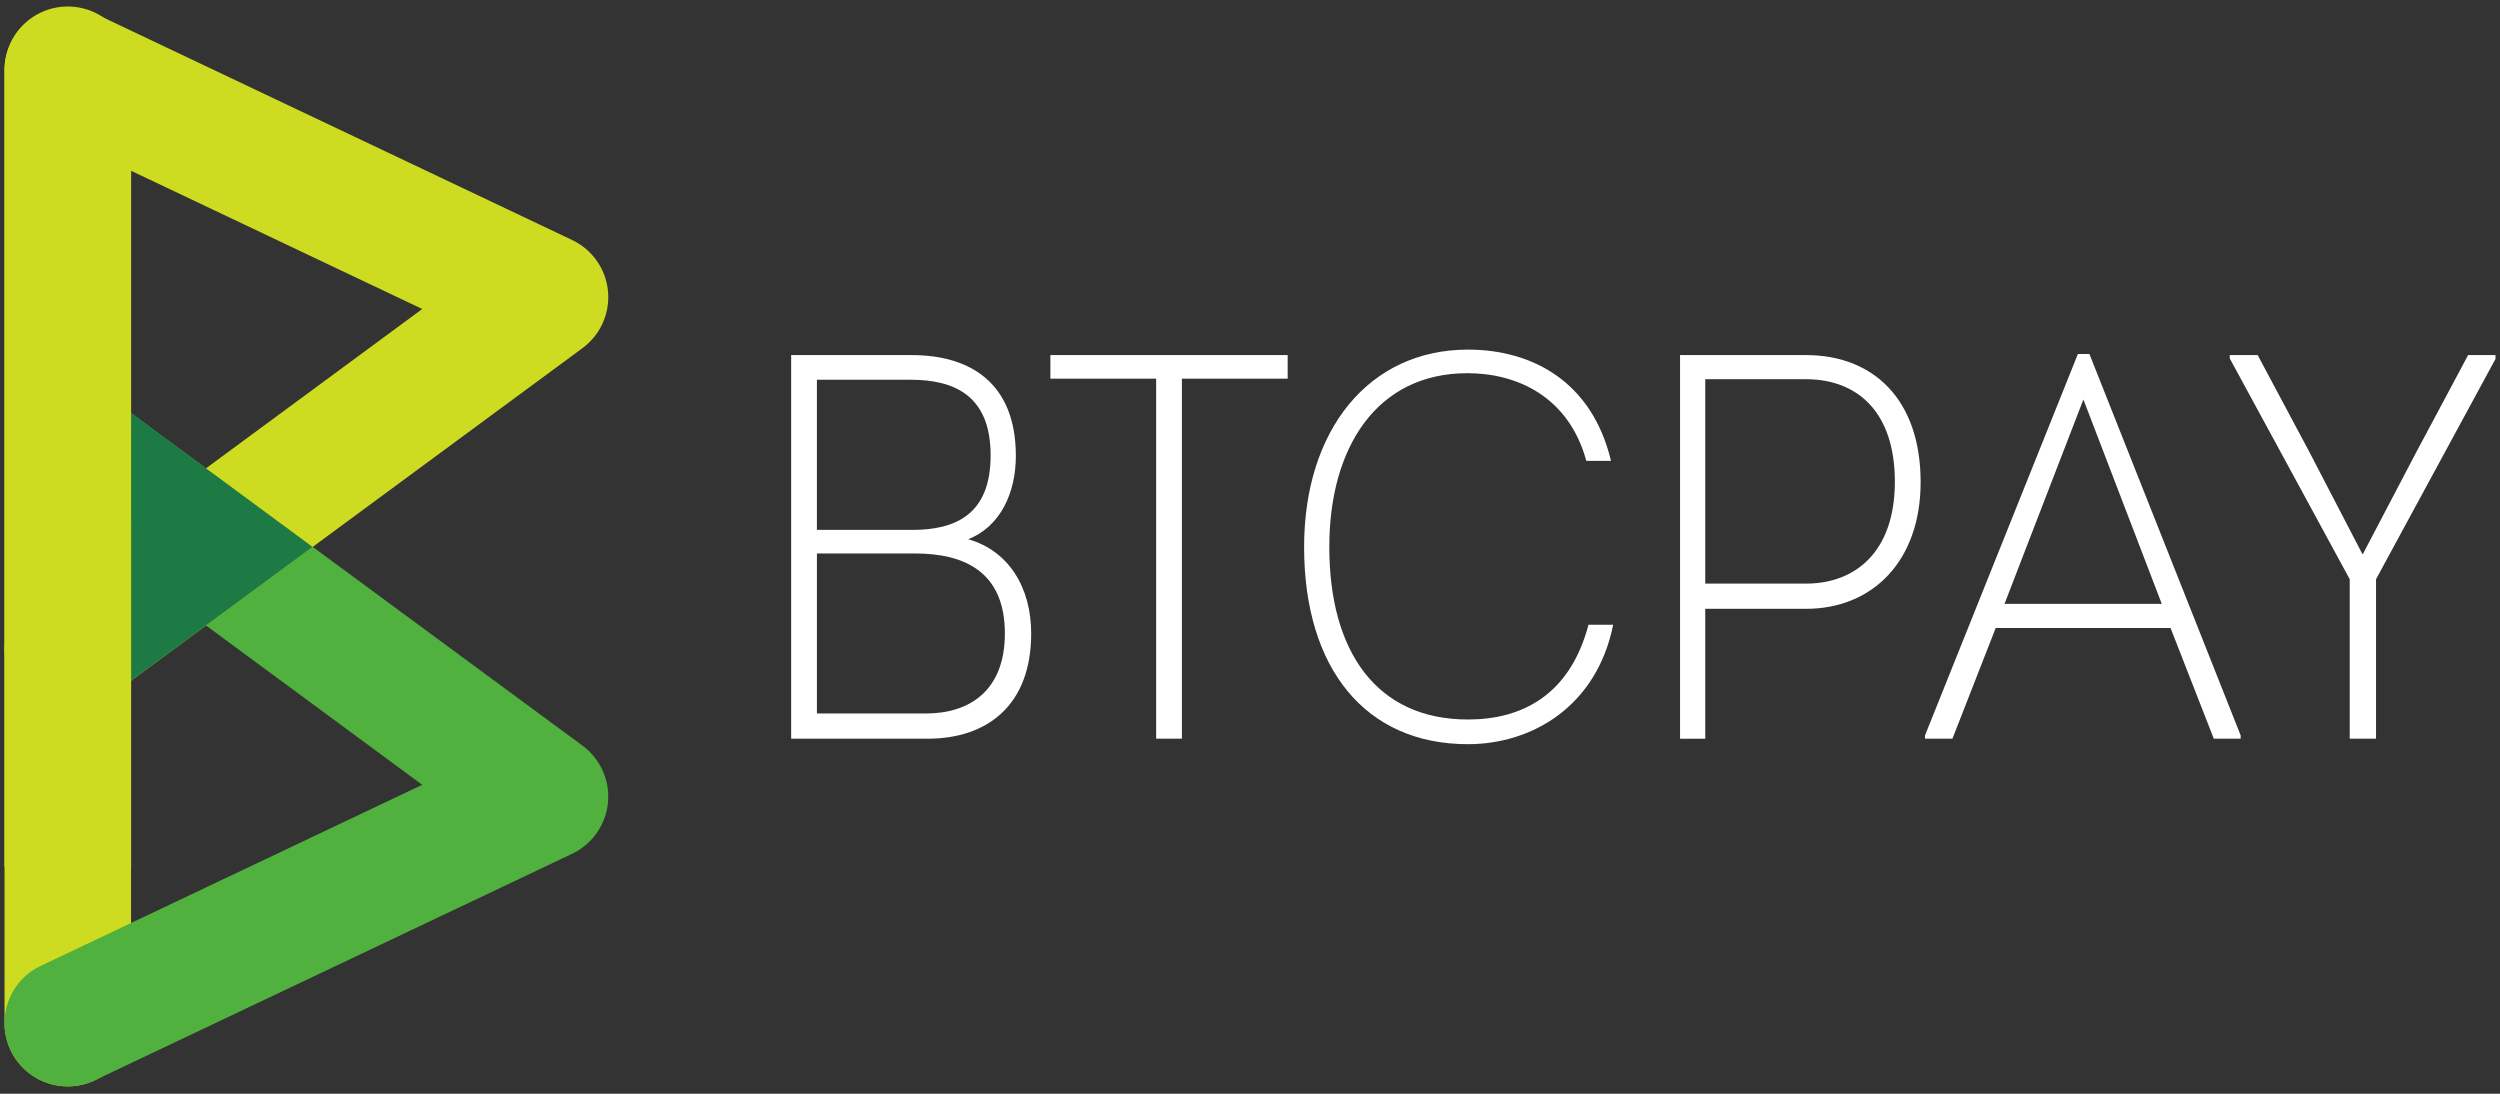
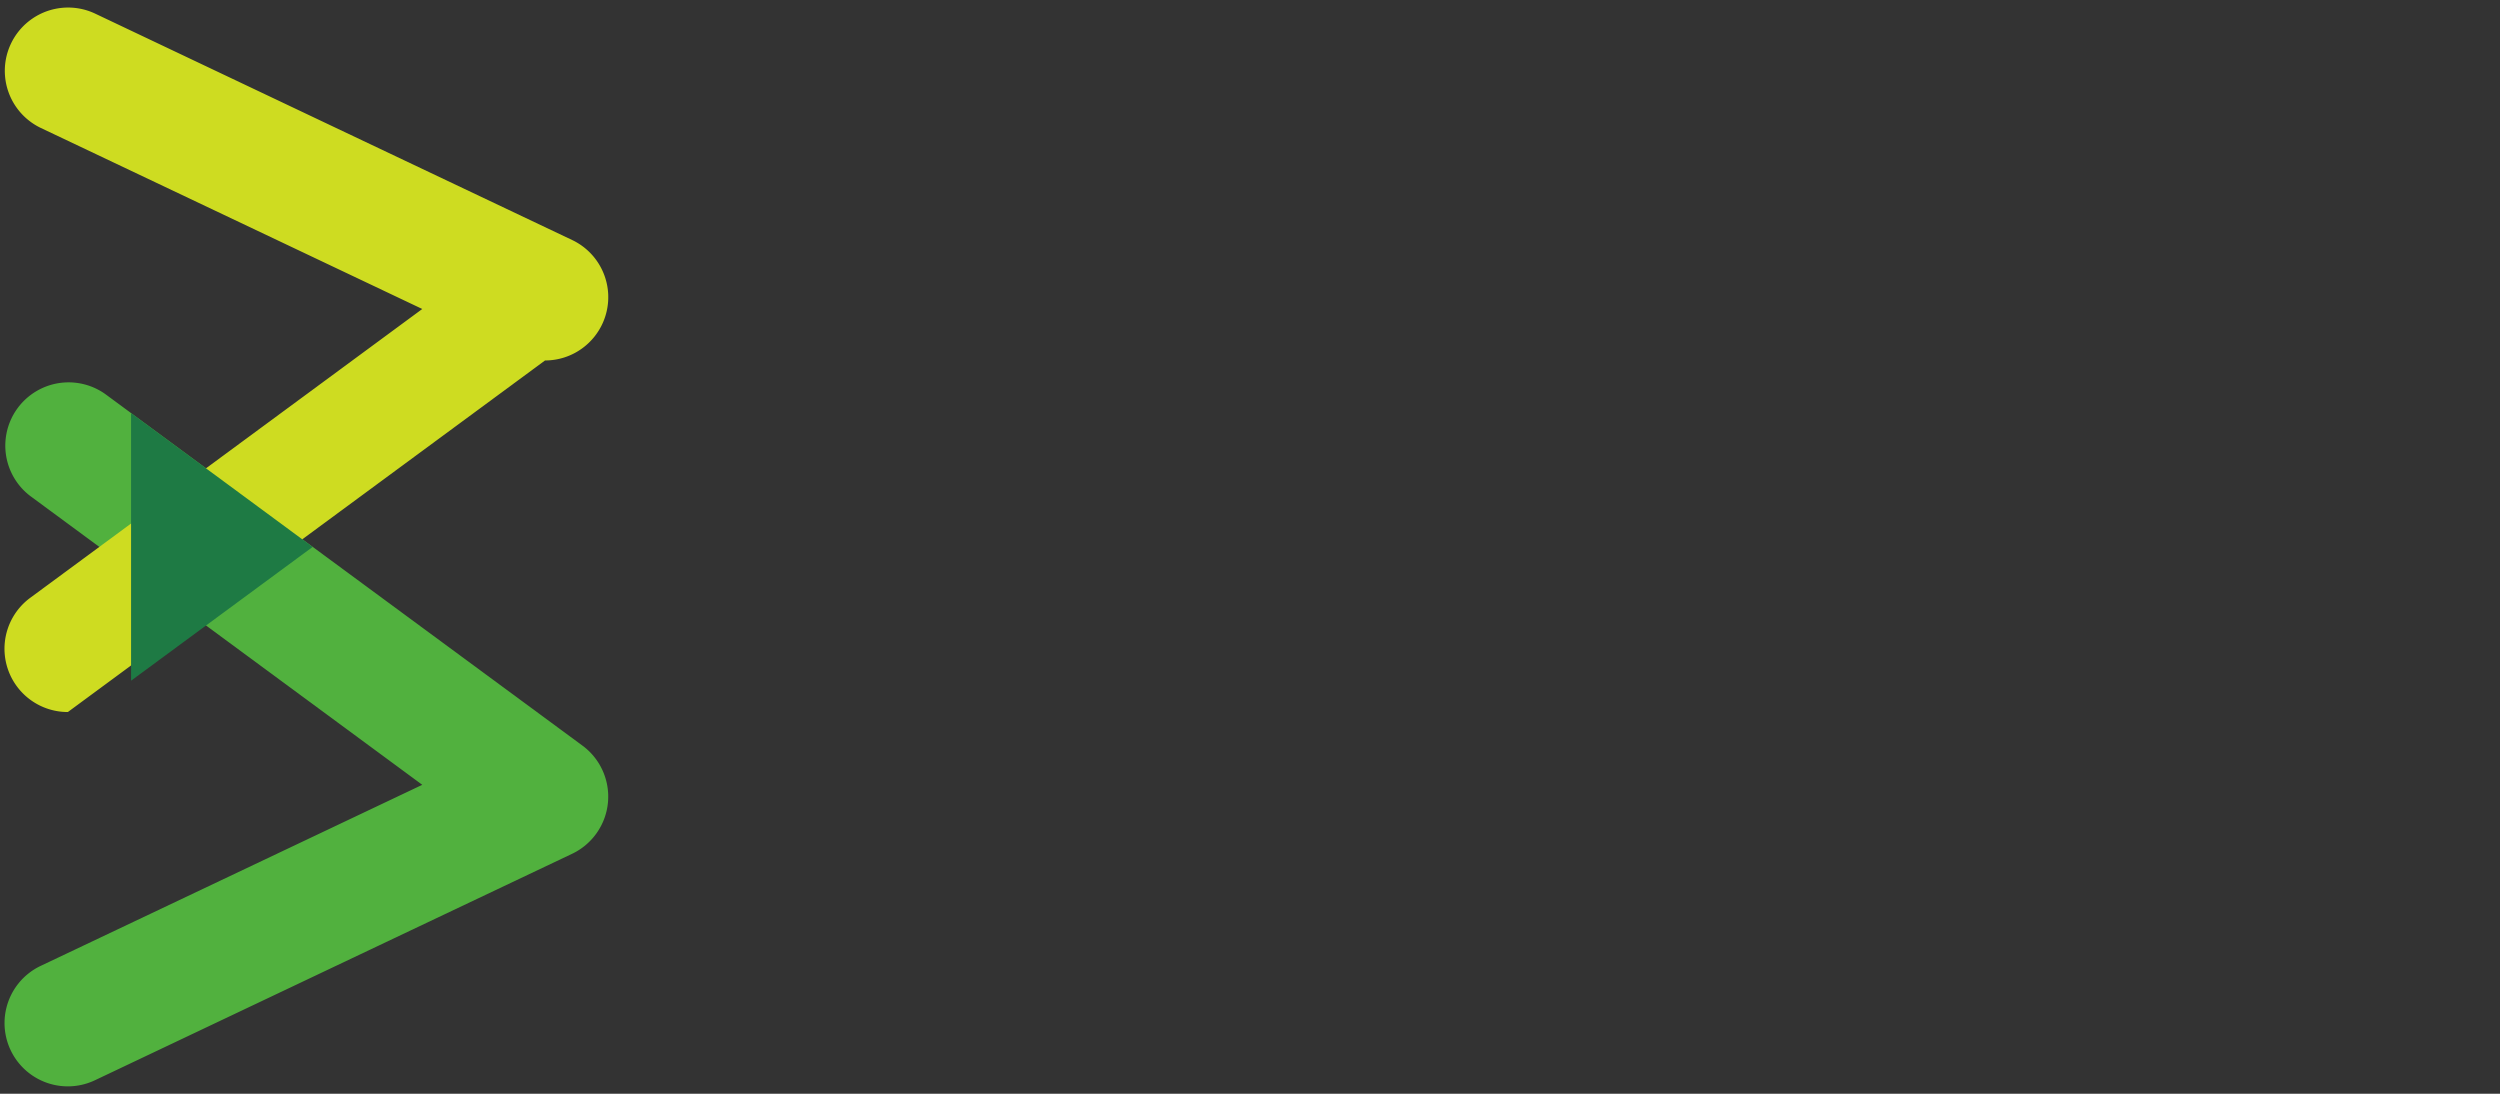
<svg xmlns="http://www.w3.org/2000/svg" class="logo" viewBox="0 0 192 84">
  <rect x="0" y="0" width="192" height="84" fill="#333333" stroke="none" />
  <g>
-     <path d="M5.206 83.433a4.86 4.86 0 01-4.859-4.861V5.431a4.86 4.86 0 119.719 0v73.141a4.861 4.861 0 01-4.86 4.861" fill="#CEDC21" class="logo-brand-light" />
    <path d="M5.209 83.433a4.862 4.862 0 01-2.086-9.253L32.43 60.274 2.323 38.093a4.861 4.861 0 015.766-7.826l36.647 26.999a4.864 4.864 0 01-.799 8.306L7.289 82.964a4.866 4.866 0 01-2.08.469" fill="#51B13E" class="logo-brand-medium" />
-     <path d="M5.211 54.684a4.86 4.86 0 01-2.887-8.774L32.43 23.73 3.123 9.821a4.861 4.861 0 014.166-8.784l36.648 17.394a4.86 4.86 0 01.799 8.305l-36.647 27a4.844 4.844 0 01-2.878.948" fill="#CEDC21" class="logo-brand-light" />
+     <path d="M5.211 54.684a4.86 4.86 0 01-2.887-8.774L32.43 23.73 3.123 9.821a4.861 4.861 0 014.166-8.784l36.648 17.394a4.86 4.86 0 01.799 8.305a4.844 4.844 0 01-2.878.948" fill="#CEDC21" class="logo-brand-light" />
    <path d="M10.066 31.725v20.553L24.01 42.006z" fill="#1E7A44" class="logo-brand-dark" />
-     <path d="M10.066 5.431A4.861 4.861 0 005.206.57 4.86 4.86 0 00.347 5.431v61.165h9.72V5.431h-.001z" fill="#CEDC21" class="logo-brand-light" />
-     <path d="M74.355 41.412c3.114.884 4.84 3.704 4.84 7.238 0 5.513-3.368 8.082-7.955 8.082H60.761V27.271h9.259c4.504 0 7.997 2.146 7.997 7.743 0 2.821-1.179 5.43-3.662 6.398m-4.293-.716c3.324 0 6.018-1.179 6.018-5.724 0-4.586-2.776-5.808-6.145-5.808h-7.197v11.531h7.324v.001zm1.052 14.099c3.366 0 6.06-1.768 6.06-6.145 0-4.713-3.072-6.144-6.901-6.144h-7.534v12.288h8.375v.001zM98.893 27.271v1.81h-8.122v27.651h-1.979V29.081h-8.123v-1.81zM112.738 26.85c5.01 0 9.554 2.524 10.987 8.543h-1.895c-1.348-4.923-5.303-6.732-9.134-6.732-6.944 0-10.605 5.681-10.605 13.341 0 8.08 3.661 13.256 10.646 13.256 4.125 0 7.828-1.85 9.26-7.279h1.895c-1.264 6.271-6.229 9.174-11.154 9.174-7.87 0-12.583-5.808-12.583-15.15 0-8.966 4.969-15.153 12.583-15.153M138.709 27.271c5.091 0 8.795 3.326 8.795 9.764 0 6.06-3.704 9.722-8.795 9.722h-7.746v9.976h-1.935V27.271h9.681zm0 17.549c3.745 0 6.816-2.397 6.816-7.827 0-5.429-2.947-7.869-6.816-7.869h-7.746V44.82h7.746zM147.841 56.732v-.255l11.741-29.29h.885l11.615 29.29v.255h-2.062l-3.322-8.501H153.27l-3.324 8.501h-2.105zm12.164-26.052l-6.059 15.697h12.078l-6.019-15.697zM189.551 27.271h2.104v.293l-9.176 16.92v12.248h-2.02V44.484l-9.216-16.961v-.252h2.147l3.997 7.492 4.043 7.786h.04l4.081-7.786z" fill="#FFFFFF" class="logo-brand-text" />
  </g>
</svg>